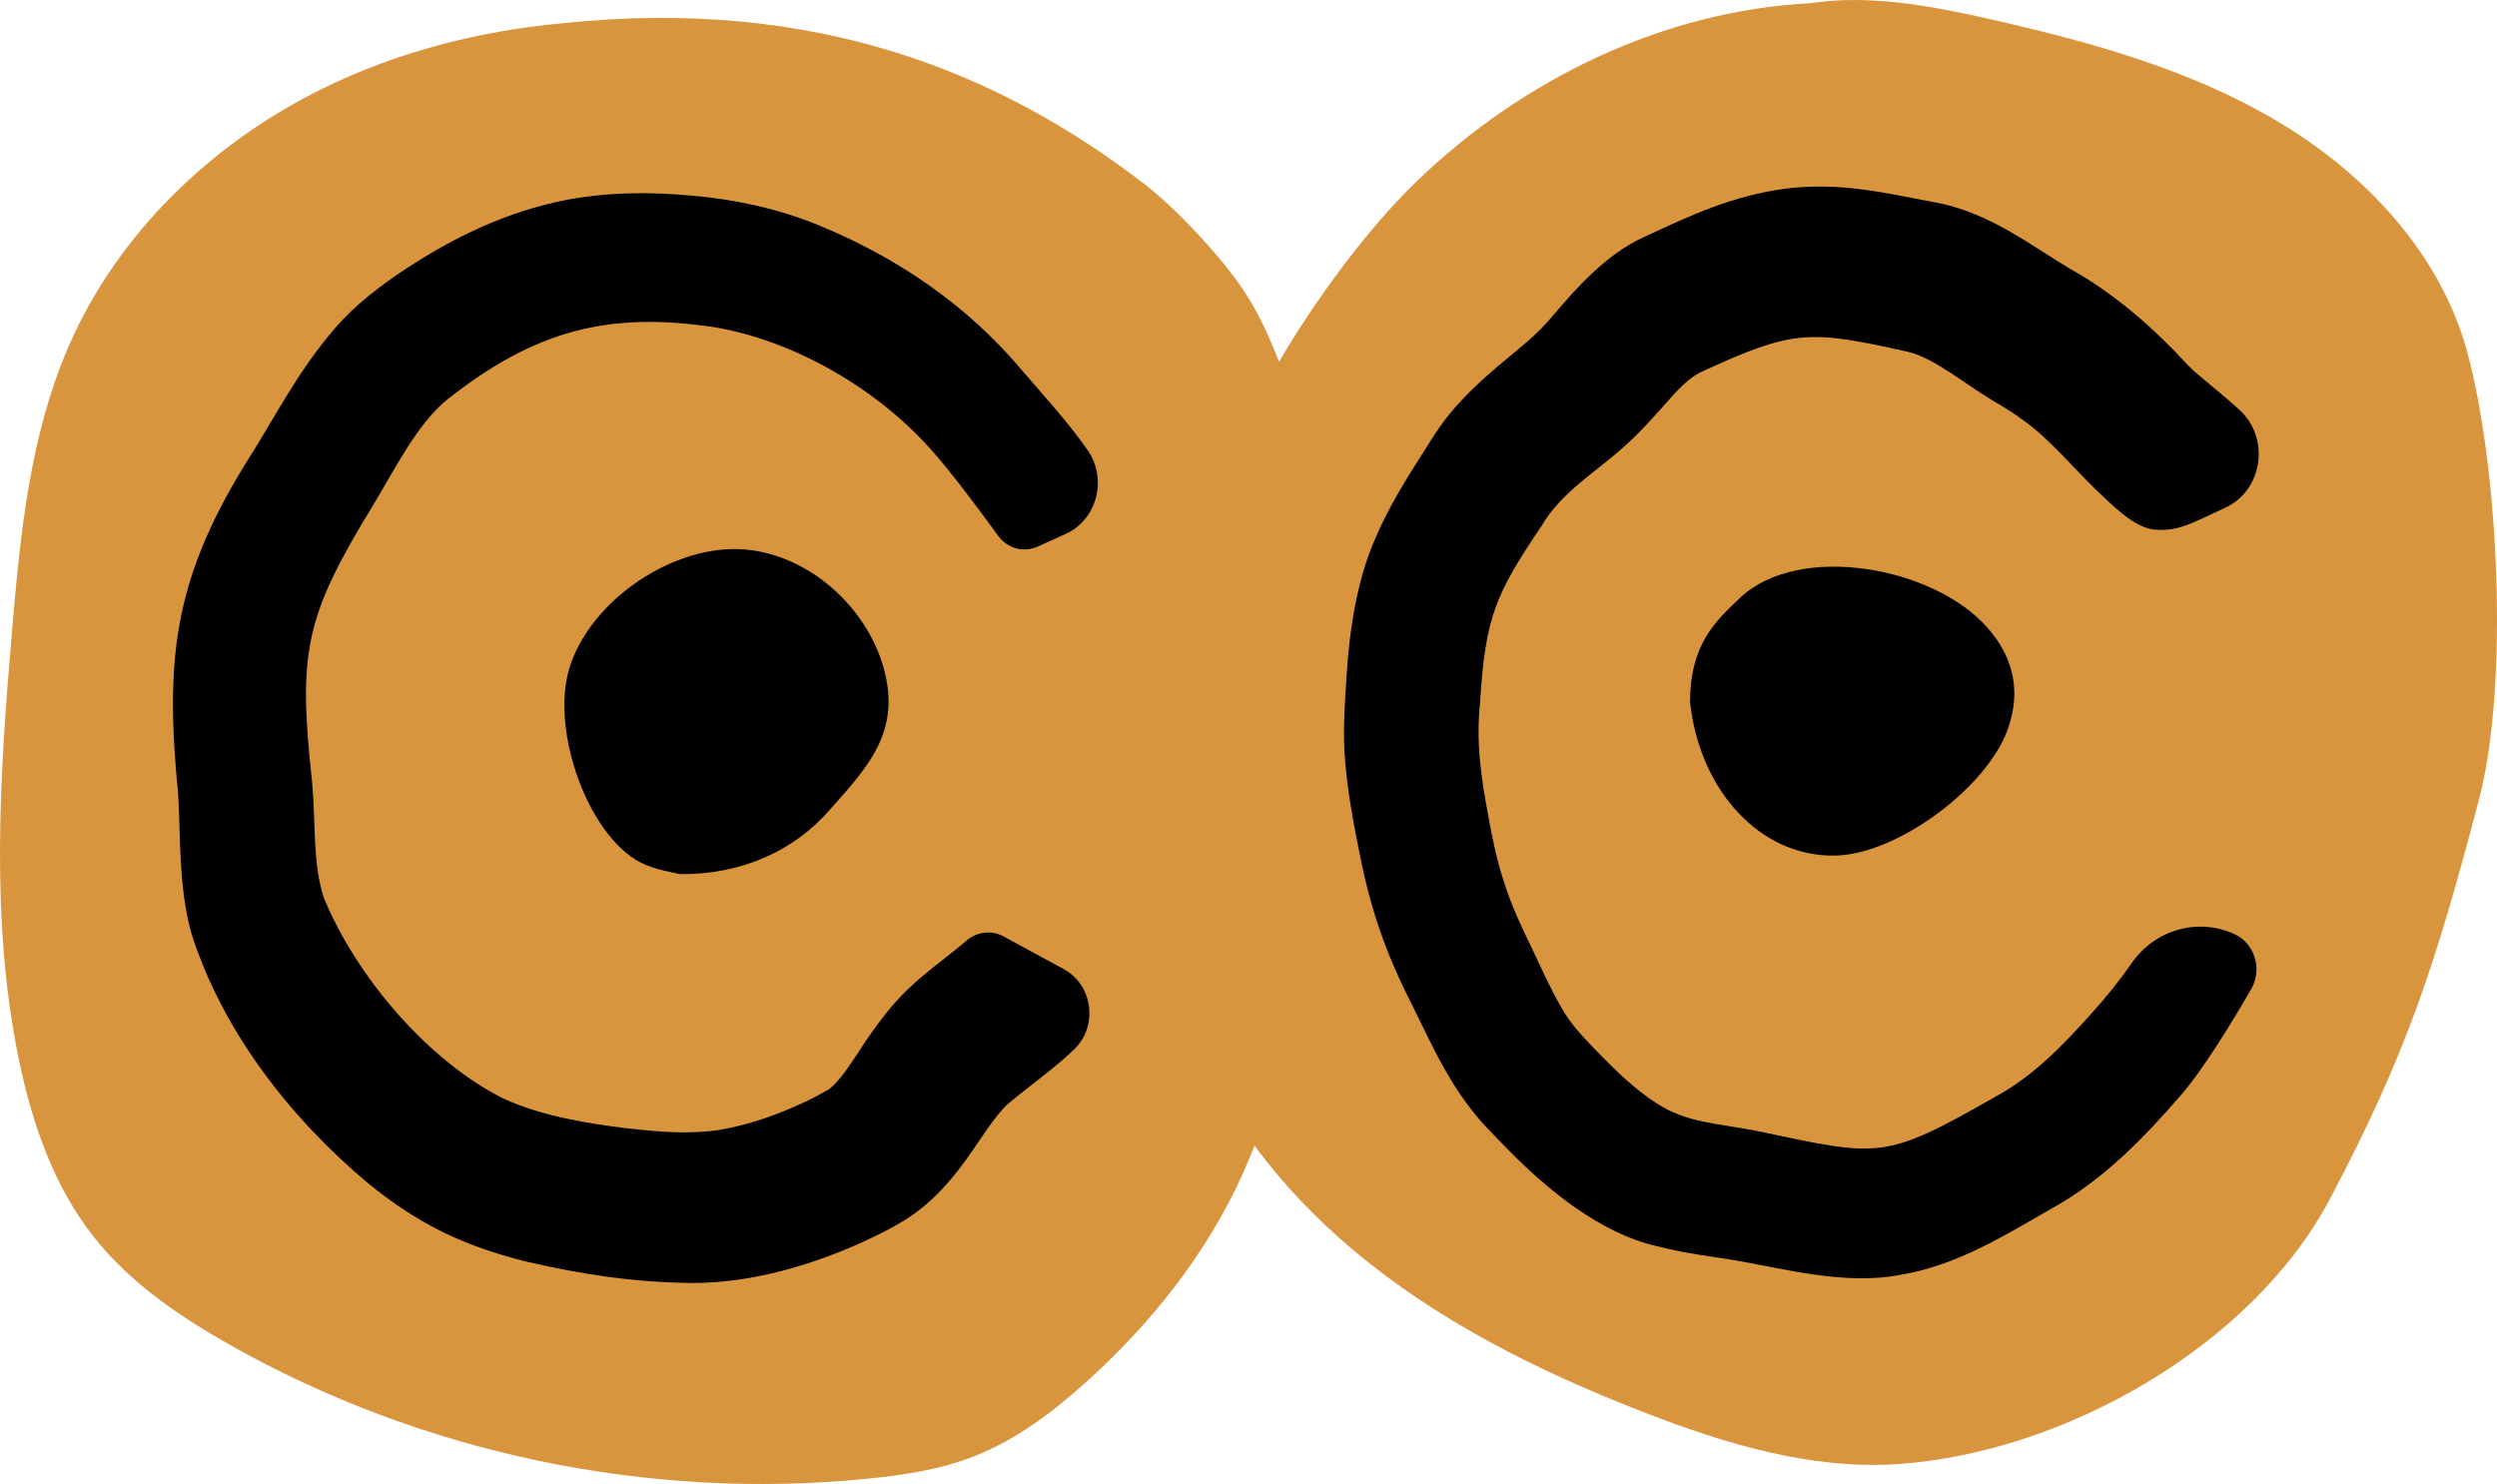
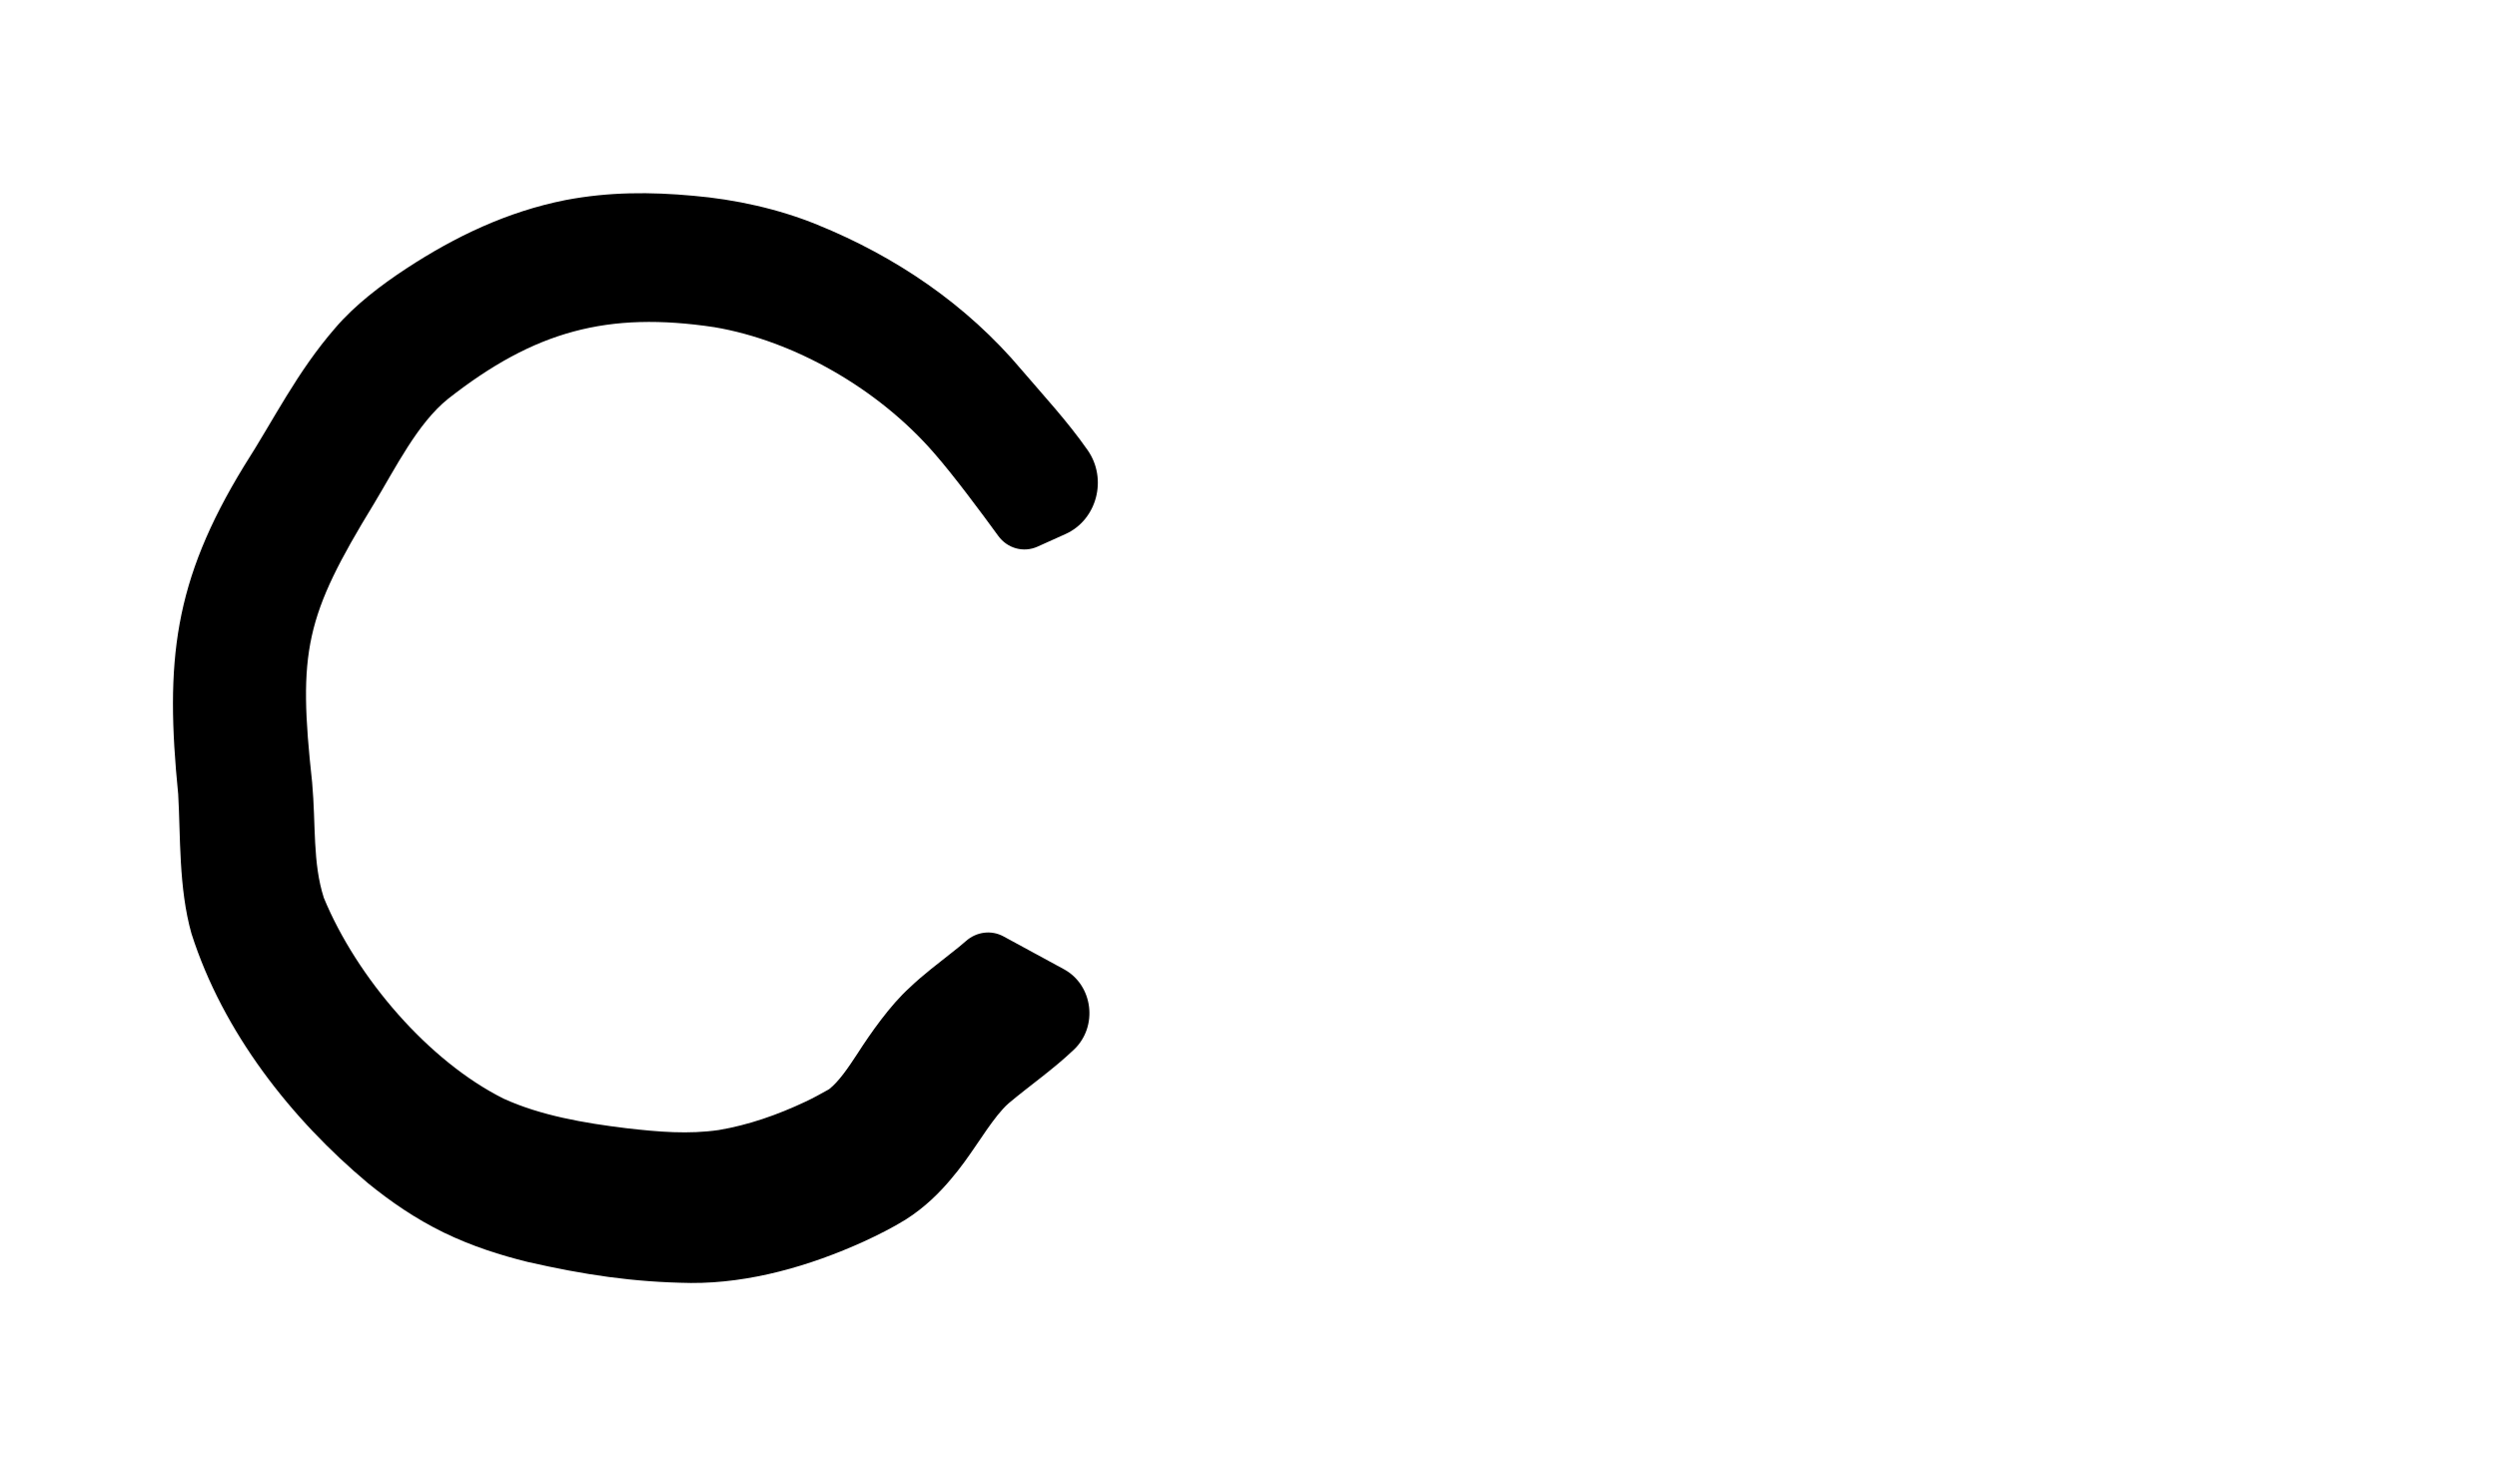
<svg xmlns="http://www.w3.org/2000/svg" version="1.1" id="Layer_1" x="0px" y="0px" viewBox="0 0 1002 595.6" style="enable-background:new 0 0 1002 595.6;" xml:space="preserve">
  <style type="text/css">
	.st0{fill:#D9953D;}
</style>
  <g>
-     <path class="st0" d="M989.97,140.96c-10.79-39.38-40.89-71.37-75.99-92.24c-35.1-20.87-75.1-31.87-114.93-40.92   C775.2,2.37,750.2-2.37,726.29,1.3c-58.79,3.05-115.2,30.45-157.64,71.32c-20.31,19.55-41.16,48.25-55.39,72.56   c-4.26-10.89-9.12-21.54-15.87-31.05c-9.38-13.23-25.89-30.89-38.76-40.74C401.93,29.98,328.27-1.53,225.49,9.35h0.08   c-33.56,3.09-66.55,11.56-96.69,26.49C84.82,57.65,47.2,93.81,27.59,138.89C12.03,174.63,8.15,214.21,4.84,253.05   c-4.91,57.56-8.93,116.08,2.83,172.63c5.24,25.2,13.86,50.27,29.77,70.51c14.56,18.54,34.5,32.11,55.03,43.69   c77.1,43.47,167.77,62.45,255.84,53.57c14.52-1.46,29.11-3.7,42.69-9.03c16.71-6.56,31.31-17.58,44.66-29.58   c26.16-23.52,48.55-51.65,63.02-83.72c1.68-3.72,3.24-7.5,4.72-11.31c11.44,15.47,24.92,29.54,39.63,41.89   c34.26,28.79,74.97,48.95,116.7,65.13c32.56,12.63,66.97,23.12,101.82,20.76c66.64-4.52,142.13-47.34,173.39-106.37   c31.26-59.03,42.84-95.77,59.84-160.36C1006.97,274.55,1002.62,187.17,989.97,140.96" />
-     <path d="M272.85,350.83c-2.6-0.74-9.81-1.58-15.84-4.7c-21-10.89-36.03-52.63-28.62-77.63c8.11-27.38,41.96-50.4,70.54-47.97   c27.8,2.36,52.77,26.58,57.09,54.1c3.5,22.32-10.41,35.91-23.14,50.49C318.81,341.23,297.93,351.06,272.85,350.83" />
-     <path d="M678.18,281.75c0-22.77,9.91-32.26,20.21-41.93c23.64-22.22,77.75-12.38,99.21,12.19c10.33,11.83,13.59,25.34,8.04,40.77   c-8.45,23.51-44.34,50.09-69.15,50.6C706.43,344,682.05,317.43,678.18,281.75" />
    <path d="M374.83,181.83c-22.3-25.72-56.07-45.1-88.18-50.52c-42.76-6.42-72.08,1.44-106.9,28.8   c-12.22,9.85-20.95,27.56-29.66,42.02c-27.7,45.37-30.61,59-24.83,111.94c1.53,17.11,0.13,32.04,4.69,46.27   c13.25,32.07,42.09,65.6,72.15,80.6c14.79,6.76,32.35,9.81,49.27,11.86c13.13,1.51,24.88,2.47,37.05,0.73   c11.94-2.02,23.48-6.06,34.61-11.29c3.22-1.49,6.53-3.33,9.63-5.07c3.95-3.1,7.63-8.51,11.44-14.34   c5.26-8.18,13.12-19.42,20.97-26.5c5.16-4.98,12.23-10.31,16.73-13.89c2.05-1.6,4-3.16,5.75-4.71c4.24-3.78,10.2-4.6,15.15-1.91   c6.64,3.61,15.88,8.63,24.22,13.16c11.7,6.36,13.81,22.93,4.08,32.22c-8.33,7.95-17.7,14.41-26.2,21.55   c-1.66,1.42-3.07,3.11-4.47,4.78c-6.08,7.59-11.2,16.9-18.68,25.62c-4.5,5.39-10.47,11.41-18.27,16.34   c-5.35,3.3-11.09,6.17-16.75,8.78c-21.62,9.82-45.78,16.78-69.36,16.64c-23.44-0.32-42.95-3.32-65.55-8.45   c-10.95-2.71-22.19-6.26-33.54-11.74c-11.56-5.64-21.37-12.44-30.48-19.83c-30.9-25.88-58.23-60.61-70.87-100.2   c-5.19-18.4-4.36-39.22-5.33-55.93c-5.3-53.32-1.95-85.31,26.43-131.72c12.13-18.92,21.2-37.7,36.64-55.46   c7.85-9.19,18.36-17.17,28.52-23.84c19.64-12.87,40.49-22.8,63.81-27.44c17.54-3.33,34.15-3.3,51.27-1.73   c16.84,1.44,34.31,5.28,49.77,11.61c31.33,12.71,59.85,31.93,82.04,58.3c8.8,10.31,18.32,20.52,26.47,32.19   c8.08,11.58,3.71,28-8.9,33.67l-11.22,5.05c-5.58,2.51-12.08,0.74-15.75-4.31C393.73,205.67,382.63,190.72,374.83,181.83" />
-     <path d="M875.01,439.69c-14.51,16.83-31.14,33.91-51.24,45.06c-18.8,10.71-38.48,23.32-61.9,27.01c-21.57,4.06-46.16-2.57-65.85-6   c-8.89-1.47-19.41-2.58-31.22-5.64c-22.82-5.22-44.17-22.87-60.1-39.2c-1.9-2.02-6.46-6.56-8.25-8.52   c-5.59-5.95-10.73-13.14-14.62-19.69c-6.25-10.49-10.65-20.33-14.93-28.87c-5.07-10.02-9.86-20.53-13.41-31.24   c-3.72-10.68-6.43-22.12-8.56-33.28c-1.99-10.18-4.1-21.23-5.11-33.45c-1.11-10.96-0.15-23.83,0.57-35.09   c1.01-16.75,4-37.73,11.36-54.36c5.75-13.67,13.41-25.48,21.04-37.48c0.75-1.31,2.55-3.96,3.34-5.2   c7.61-11.67,18.08-21.1,27.89-29.22c7.36-6.14,12.81-10.35,18.75-17.39c9.78-11.59,22-25.31,37.03-32.03   c18.74-8.76,35.36-16.59,57.24-19.47c22.29-2.55,39.43,1.87,59.41,5.58c21.58,3.88,38.72,17.45,54.46,26.83   c17.65,9.78,33.48,23.77,46.87,38.31c1.11,1.04,2.42,2.47,3.65,3.47c5.56,4.73,11.48,9.44,17.16,14.6   c12.51,11.38,9.49,32.45-5.72,39.38c-13,5.93-18.18,9.42-27.81,8.8c-8.61-0.54-17.45-9.89-24.89-16.93   c-9.04-8.96-18.44-20.11-28.38-27.08c-3-2.33-6.57-4.5-9.81-6.46c-12.41-7-25.48-18.52-36.59-20.99   c-39.69-8.8-45.59-8.97-83.21,8.35c-6.99,3.73-11.87,10.6-18.28,17.47c-3.4,3.8-7.52,8.11-11.49,11.67   c-11.93,10.89-25.73,18.66-33.75,32.34c-18.62,27.63-22.61,36.68-24.74,71.06c-1.65,15.81,0.28,29.39,3.41,46.03   c1.54,8.61,3.45,17.69,6.21,25.93c2.61,8.39,6.41,16.8,10.26,24.65c4.58,9.62,8.44,18.31,12.45,25.17   c4,7.45,9.29,12.55,14.77,18.35c8.01,8.22,15.03,14.95,23.63,20.58c12.35,7.96,23.72,7.93,39.88,11.05   c49.91,10.48,50.92,12.22,96.6-13.87c14.88-8.12,26.78-20.45,38.75-33.86c5.67-6.31,10.81-12.72,15.39-19.35   c9.39-13.6,26.58-18.53,41.32-11.85c8.2,3.72,11.38,14.13,6.76,22.12C895.55,410.45,883.93,429.5,875.01,439.69" />
  </g>
</svg>